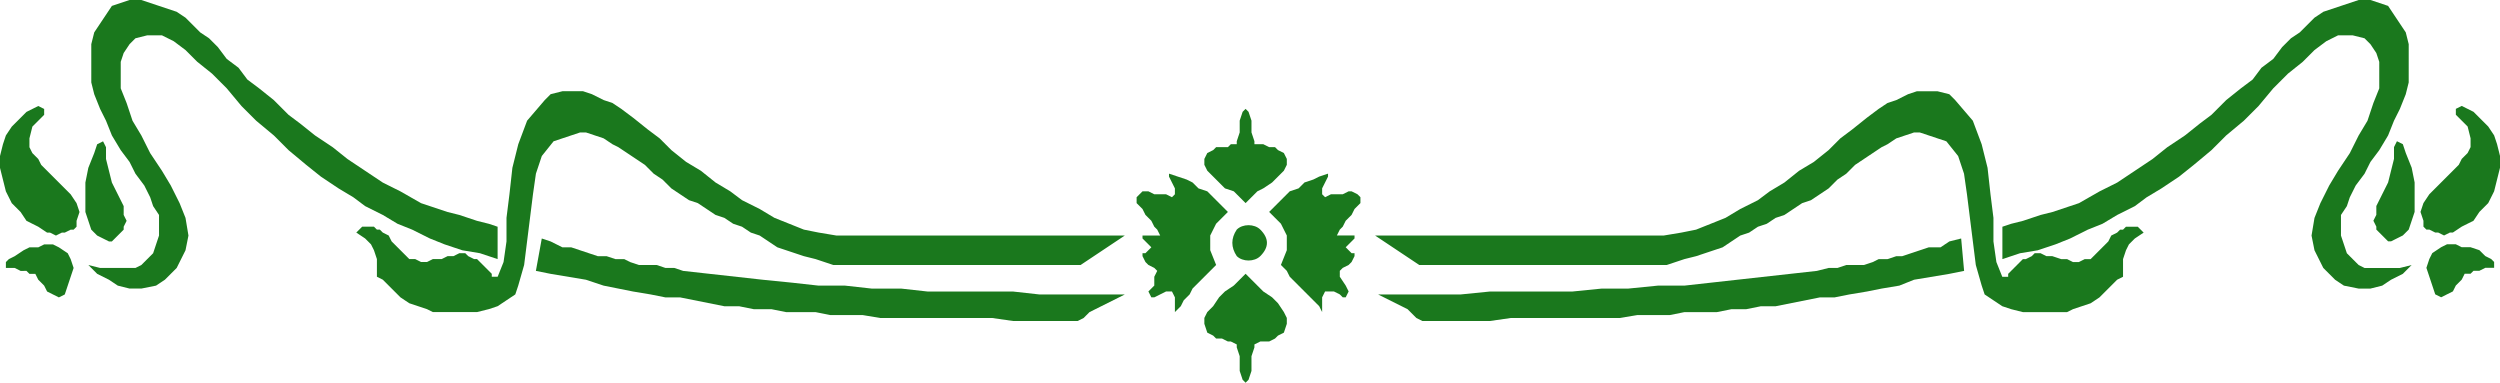
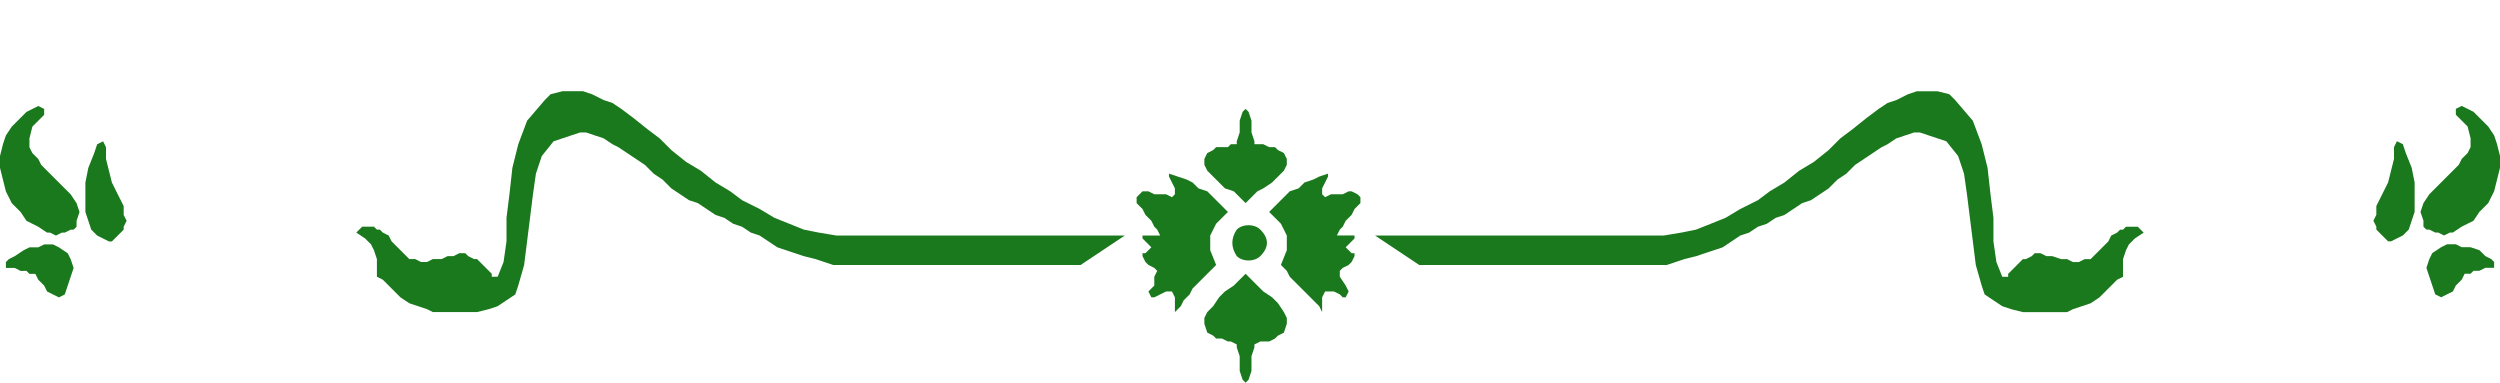
<svg xmlns="http://www.w3.org/2000/svg" width="849" height="130" version="1.2">
  <g fill="#1a781d" fill-rule="evenodd" stroke-linecap="square" stroke-linejoin="bevel" font-family="'Sans Serif'" font-size="12.5" font-weight="400">
-     <path d="m680 88 6-2 6-1 6-2 5-2 6-3 5-2 5-3 6-3 4-3 5-3 6-4 5-4 6-5 5-5 6-5 5-5 5-6 5-5 5-4 4-4 4-3 4-2h5l4 1 2 2 2 3 1 3v9l-2 5-2 6-3 5-3 6-4 6-3 5-3 6-2 5-1 6 1 5 3 6 4 4 3 2 5 1h4l4-1 3-2 4-2 3-3-4 1h-12l-2-1-2-2-2-2-1-3-1-3v-7l2-3 1-3 2-4 3-4 2-4 3-4 3-5 2-5 2-4 2-5 1-4V15l-1-4-2-3-2-3-2-3-3-1-3-1h-4l-3 1-3 1-3 1-3 1-3 2-2 2-3 3-3 2-3 3-3 4-4 3-3 4-4 3-5 4-5 5-4 3-5 4-6 4-5 4-6 4-6 4-6 3-7 4-3 1-3 1-3 1-4 1-3 1-3 1-4 1-3 1v11m-14-7 1 11-5 1-6 1-6 1-5 2-6 1-5 1-6 1-5 1h-5l-5 1-5 1-5 1h-5l-5 1h-5l-5 1h-11l-5 1h-11l-6 1h-37l-7 1h-23l-2-1-2-2-1-1-2-1-2-1-2-1-2-1-2-1h28l10-1h28l10-1h9l10-1h9l9-1 9-1 9-1 9-1 9-1 4-1h3l3-1h6l3-1 2-1h3l3-1h2l3-1 3-1 3-1h4l3-2 4-1m-497 7-6-2-6-1-6-2-5-2-6-3-5-2-5-3-6-3-4-3-5-3-6-4-5-4-6-5-5-5-6-5-5-5-5-6-5-5-5-4-4-4-4-3-4-2h-5l-4 1-2 2-2 3-1 3v9l2 5 2 6 3 5 3 6 4 6 3 5 3 6 2 5 1 6-1 5-3 6-4 4-3 2-5 1h-4l-4-1-3-2-4-2-3-3 4 1h12l2-1 2-2 2-2 1-3 1-3v-7l-2-3-1-3-2-4-3-4-2-4-3-4-3-5-2-5-2-4-2-5-1-4V15l1-4 2-3 2-3 2-3 3-1 3-1h4l3 1 3 1 3 1 3 1 3 2 2 2 3 3 3 2 3 3 3 4 4 3 3 4 4 3 5 4 5 5 4 3 5 4 6 4 5 4 6 4 6 4 6 3 7 4 3 1 3 1 3 1 4 1 3 1 3 1 4 1 3 1v11m15-7-2 11 5 1 6 1 6 1 6 2 5 1 5 1 6 1 5 1h5l5 1 5 1 5 1h5l5 1h6l5 1h10l5 1h11l6 1h38l7 1h22l2-1 2-2 2-1 2-1 2-1 2-1 2-1 2-1h-29l-9-1h-29l-9-1h-10l-9-1h-9l-9-1-10-1-9-1-9-1-9-1-3-1h-3l-3-1h-6l-3-1-2-1h-3l-3-1h-3l-3-1-3-1-3-1h-3l-4-2-3-1" />
    <path d="m467 80 15 10h84l3-1 3-1 4-1 3-1 3-1 3-1 3-2 3-2 3-1 3-2 3-1 3-2 3-1 3-2 3-2 3-1 3-2 3-2 3-3 3-2 3-3 3-2 3-2 3-2 2-1 3-2 3-1 3-1h2l3 1 6 2 4 5 2 6 1 7 1 8 1 8 1 8 2 7 1 3 3 2 3 2 3 1 4 1h15l2-1 3-1 3-1 3-2 2-2 2-2 2-2 2-1v-6l1-3 1-2 2-2 3-2-1-1-1-1h-4l-1 1h-1l-1 1-2 1-1 2-1 1-1 1-2 2-1 1-1 1h-2l-2 1h-2l-2-1h-2l-3-1h-2l-2-1h-2l-1 1-2 1h-1l-2 2-1 1-1 1-1 1v1h-2l-2-5-1-7v-8l-1-8-1-9-2-8-3-8-6-7-2-2-4-1h-7l-3 1-4 2-3 1-3 2-4 3-5 4-4 3-4 4-5 4-5 3-5 4-5 3-4 3-6 3-5 3-5 2-5 2-5 1-6 1h-98m-85 0-15 10h-84l-3-1-3-1-4-1-3-1-3-1-3-1-3-2-3-2-3-1-3-2-3-1-3-2-3-1-3-2-3-2-3-1-3-2-3-2-3-3-3-2-3-3-3-2-3-2-3-2-2-1-3-2-3-1-3-1h-2l-3 1-6 2-4 5-2 6-1 7-1 8-1 8-1 8-2 7-1 3-3 2-3 2-3 1-4 1h-15l-2-1-3-1-3-1-3-2-2-2-2-2-2-2-2-1v-6l-1-3-1-2-2-2-3-2 1-1 1-1h4l1 1h1l1 1 2 1 1 2 1 1 1 1 2 2 1 1 1 1h2l2 1h2l2-1h3l2-1h2l2-1h2l1 1 2 1h1l2 2 1 1 1 1 1 1v1h2l2-5 1-7v-8l1-8 1-9 2-8 3-8 6-7 2-2 4-1h7l3 1 4 2 3 1 3 2 4 3 5 4 4 3 4 4 5 4 5 3 5 4 5 3 4 3 6 3 5 3 5 2 5 2 5 1 6 1h98m31 10-2 2-2 2-2 2-2 2-1 2-2 2-1 2-2 2v-5l-1-2h-2l-2 1-2 1h-1l-1-2 2-2v-3l1-2-1-1-2-1-1-1-1-2v-1h1l1-1 1-1-1-1-1-1-1-1v-1h6l-1-2-1-1-1-2-2-2-1-2-1-1-1-1v-2l1-1 1-1h2l2 1h4l2 1 1-1v-2l-1-2-1-2v-1l3 1 3 1 2 1 2 2 3 1 2 2 2 2 3 3-4 4-2 4v5l2 5m22 0 2 2 1 2 2 2 2 2 2 2 2 2 2 2 1 2v-5l1-2h3l2 1 1 1h1l1-2-1-2-2-3v-2l1-1 2-1 1-1 1-2v-1h-1l-1-1-1-1 1-1 1-1 1-1v-1h-6l1-2 1-1 1-2 2-2 1-2 1-1 1-1v-2l-1-1-2-1h-1l-2 1h-4l-2 1-1-1v-2l1-2 1-2v-1l-3 1-2 1-3 1-2 2-3 1-2 2-2 2-3 3 4 4 2 4v5l-2 5m-12 40 1-1 1-3v-5l1-3v-1l2-1h3l2-1 1-1 2-1 1-3v-2l-1-2-2-3-2-2-3-2-2-2-2-2-2-2-2 2-2 2-3 2-2 2-2 3-2 2-1 2v2l1 3 2 1 1 1h2l2 1h1l2 1v1l1 3v5l1 3 1 1m0-93 1 1 1 3v4l1 3v1h3l2 1h2l1 1 2 1 1 2v2l-1 2-2 2-2 2-3 2-2 1-2 2-2 2-2-2-2-2-3-1-2-2-2-2-2-2-1-2v-2l1-2 2-1 1-1h4l1-1h2v-1l1-3v-4l1-3 1-1m-3 50c-2-3-2-6 0-9 2-2 6-2 8 0 3 3 3 6 0 9-2 2-6 2-8 0m414-50 2-1 2 1 2 1 2 2 3 3 2 3 1 3 1 4v4l-1 4-1 4-2 4-3 3-2 3-4 2-3 2h-1l-2 1-2-1h-1l-2-1h-1l-1-1v-2l-1-3 1-3 2-3 2-2 2-2 2-2 2-2 2-2 1-2 2-2 1-2v-3l-1-4-2-2-2-2v-2m-20 11 2 1 1 3 2 5 1 5v10l-1 3-1 3-2 2-2 1-2 1h-1l-1-1-1-1-2-2v-1l-1-2 1-2v-3l4-8 2-8v-4l1-2m33 42v-1l-1-1-2-1-2-2-3-1h-3l-2-1h-3l-2 1-3 2-1 2-1 3 1 3 1 3 1 3 2 1 2-1 2-1 1-2 2-2 1-2h2l1-1h2l2-1h3v-1M15 37l-2-1-2 1-2 1-2 2-3 3-2 3-1 3-1 4v4l1 4 1 4 2 4 3 3 2 3 4 2 3 2h1l2 1 2-1h1l2-1h1l1-1v-2l1-3-1-3-2-3-2-2-2-2-2-2-2-2-2-2-1-2-2-2-1-2v-3l1-4 2-2 2-2v-2m20 11-2 1-1 3-2 5-1 5v10l1 3 1 3 2 2 2 1 2 1h1l1-1 1-1 2-2v-1l1-2-1-2v-3l-4-8-2-8v-4l-1-2M2 90v-1l1-1 2-1 3-2 2-1h3l2-1h3l2 1 3 2 1 2 1 3-1 3-1 3-1 3-2 1-2-1-2-1-1-2-2-2-1-2h-2l-1-1H7l-2-1H2v-1" />
  </g>
</svg>